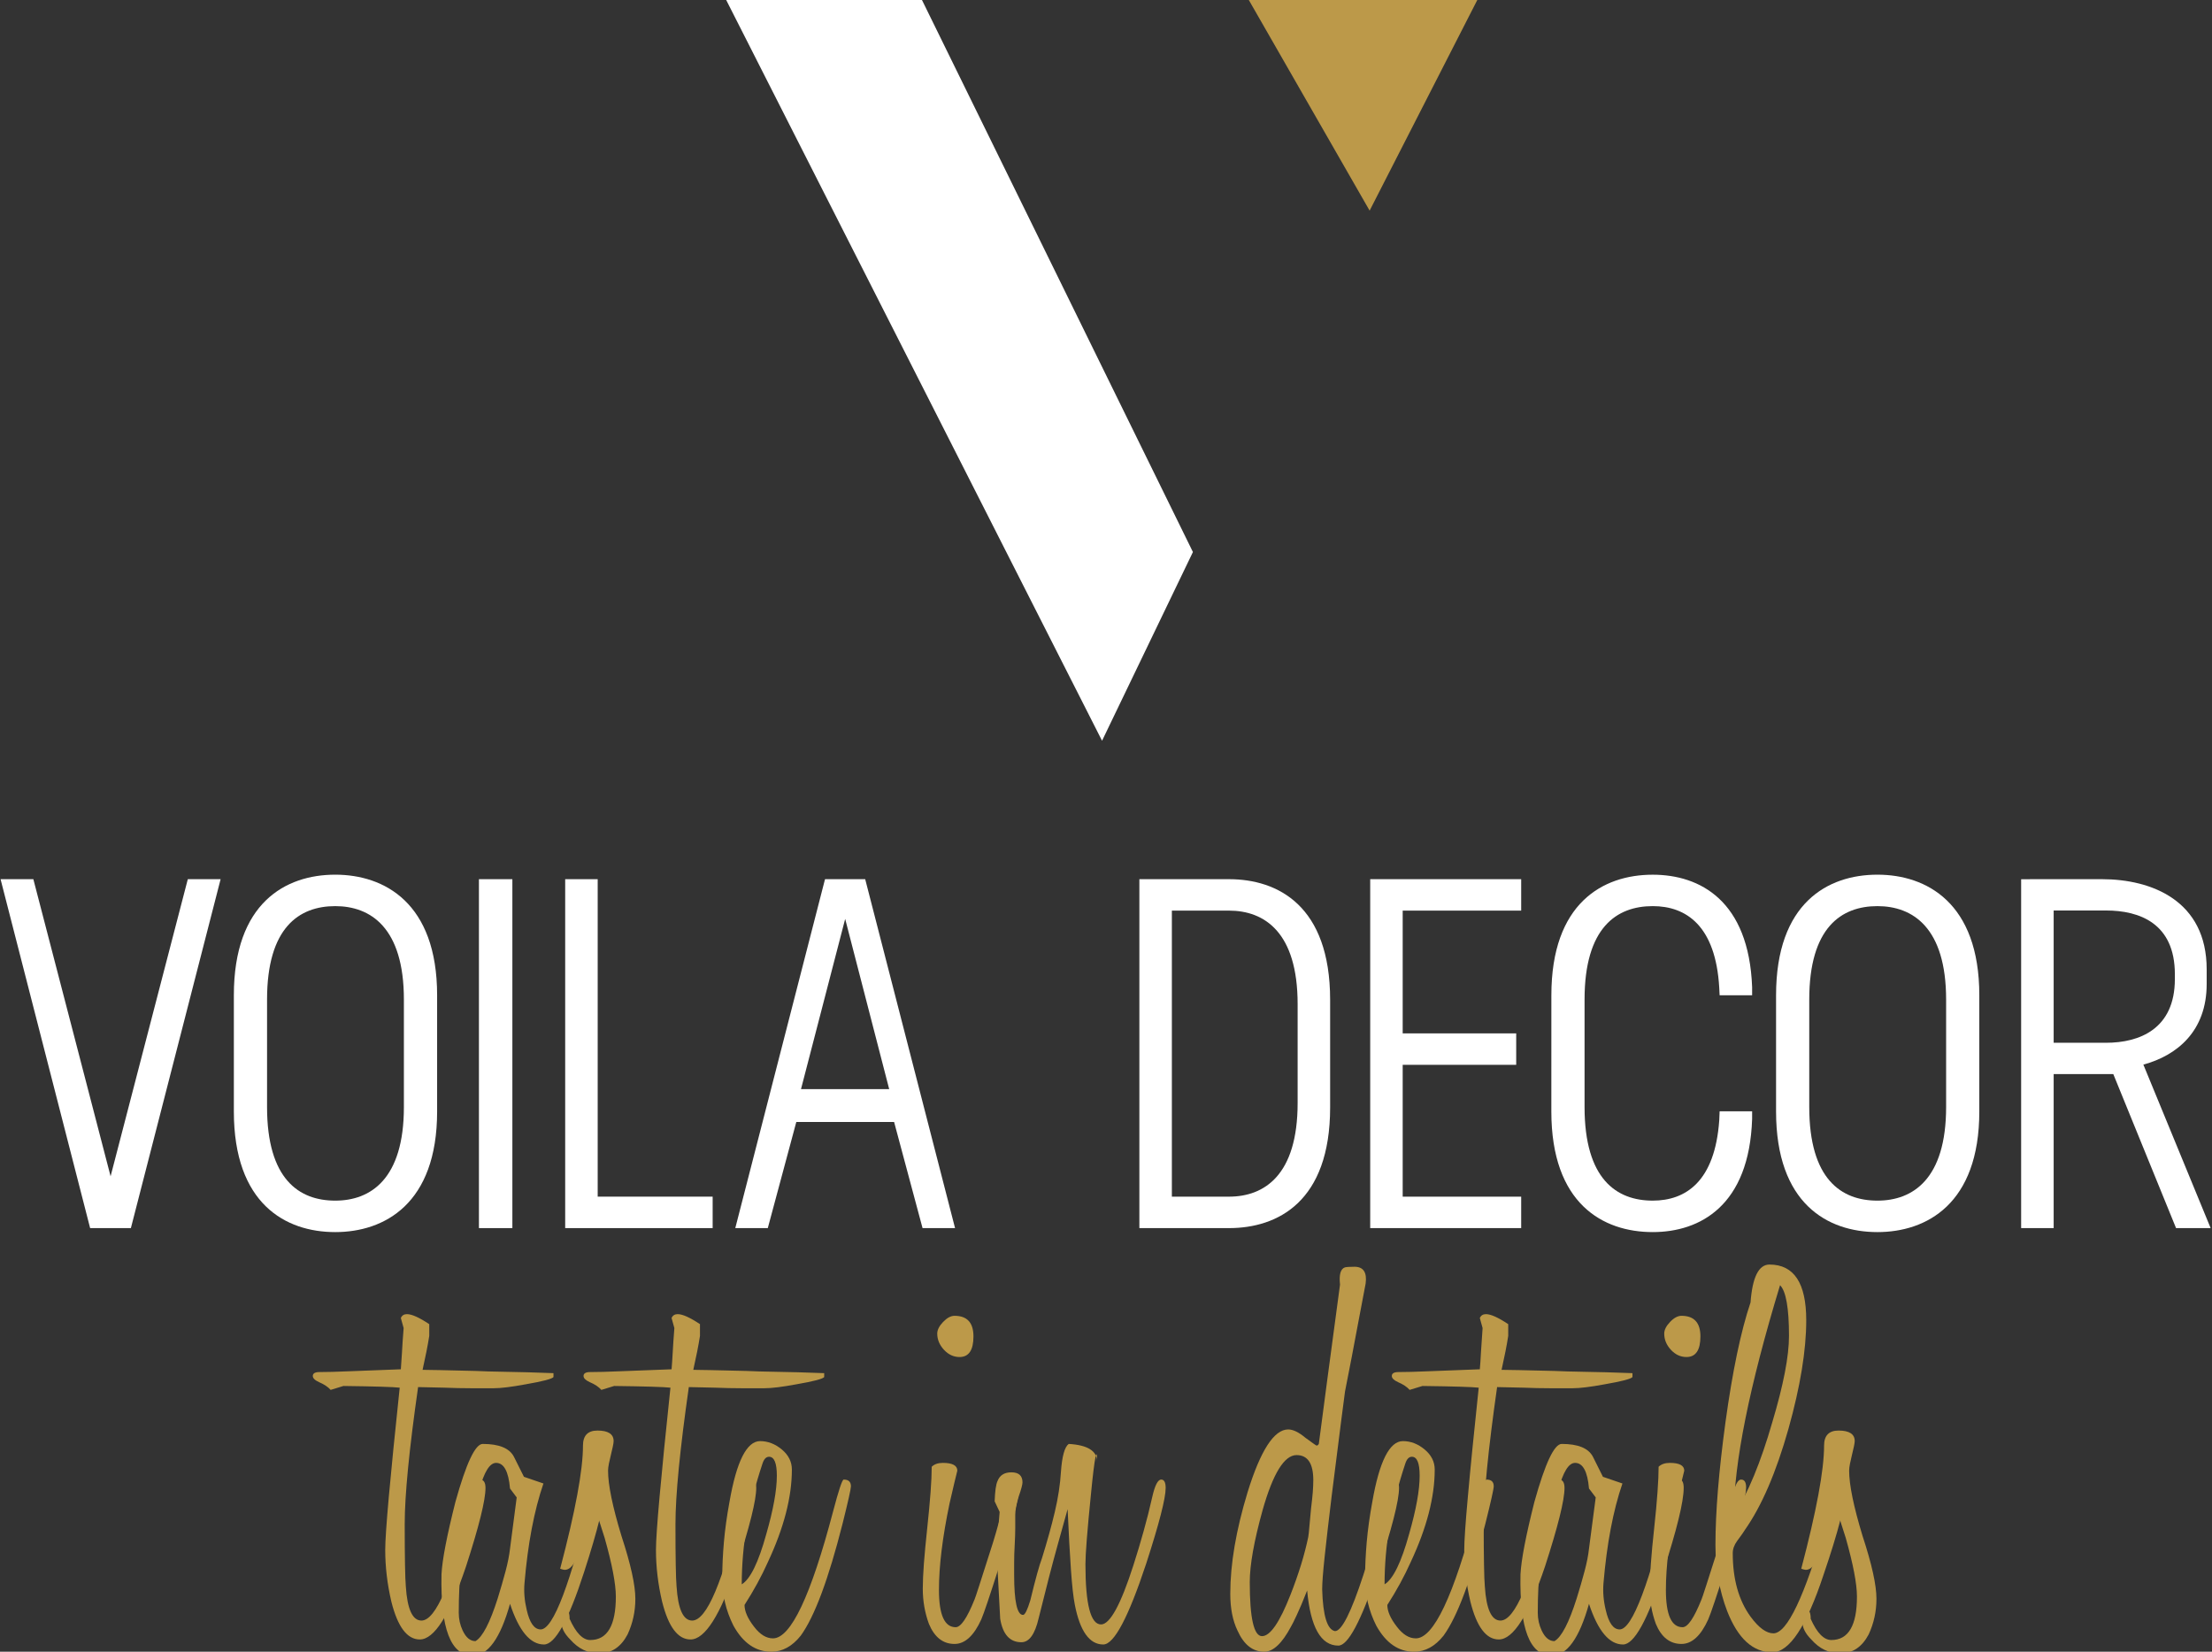
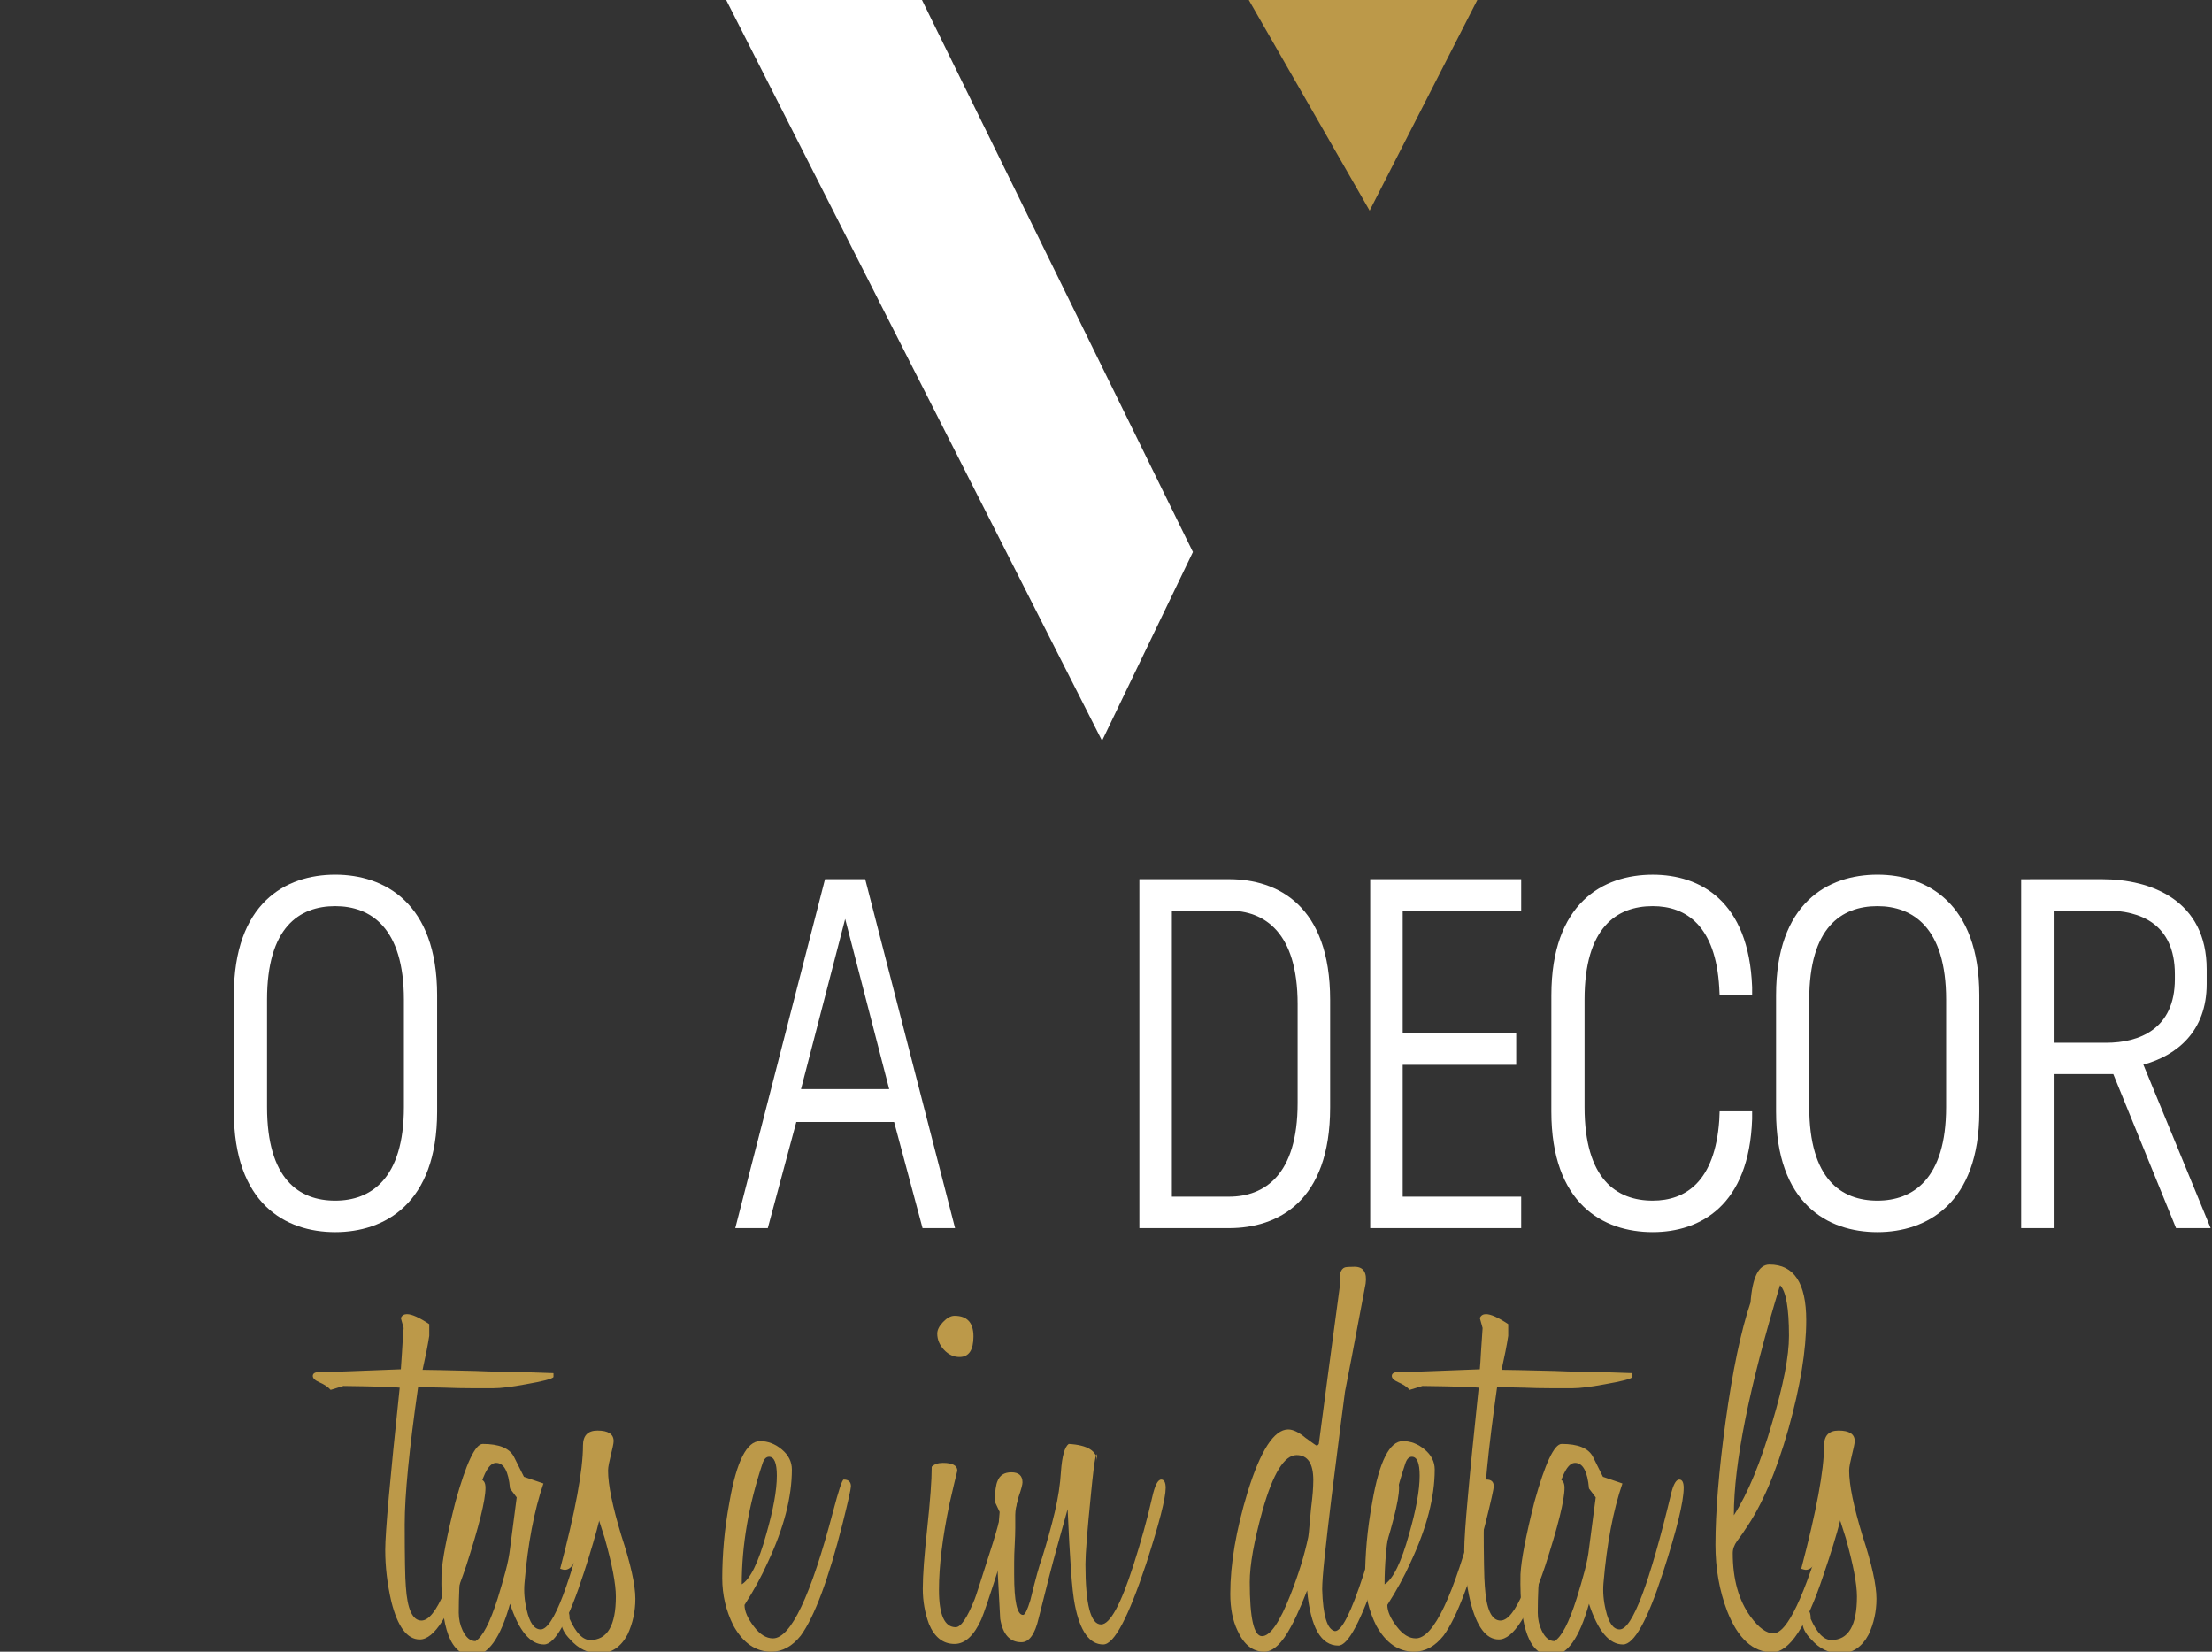
<svg xmlns="http://www.w3.org/2000/svg" version="1.1" id="Layer_1" x="0px" y="0px" width="400px" height="298.672px" viewBox="0 0 400 298.672" enable-background="new 0 0 400 298.672" xml:space="preserve">
  <rect x="0" y="0" width="400" height="298.672" fill="#333333" stroke="none" />
  <g>
    <g>
      <polygon fill="#FFFFFF" points="131.32,0 166.722,0 215.718,99.818 199.286,133.944   " />
      <polygon fill="#BC9949" points="225.824,0 267.142,0 247.672,38.087   " />
    </g>
    <g>
      <g>
-         <path fill="#FFFFFF" d="M39.894,158.977l-16.226,63.093h-7.369L0.102,158.977h5.929L19.998,212.7l13.964-53.724H39.894z" />
        <path fill="#FFFFFF" d="M42.288,179.973c0-16.667,9.319-21.812,18.333-21.812c8.833,0,18.424,5.05,18.424,21.812v21.002     c0,16.766-9.591,21.816-18.424,21.816c-9.013,0-18.333-5.139-18.333-21.816V179.973z M73.037,180.747     c0-13.028-6.039-16.898-12.417-16.898c-6.535,0-12.328,3.87-12.328,16.898v19.427c0,13.061,5.792,16.929,12.328,16.929     c6.378,0,12.417-3.868,12.417-16.929V180.747z" />
-         <path fill="#FFFFFF" d="M86.606,158.977h6.047v63.093h-6.047V158.977z" />
-         <path fill="#FFFFFF" d="M128.871,216.382v5.688h-26.668v-63.093h5.879v57.405H128.871z" />
        <path fill="#FFFFFF" d="M161.683,202.882h-17.687l-5.155,19.188h-5.879l16.226-63.093h7.267l16.249,63.093h-5.878     L161.683,202.882z M160.793,196.938l-7.959-30.778l-7.989,30.778H160.793z" />
        <path fill="#FFFFFF" d="M222.237,158.977c8.83,0,18.293,4.789,18.293,21.813v19.469c0,17.018-9.463,21.812-18.293,21.812h-16.202     v-63.093H222.237z M234.653,181.563c0-13.034-6.033-16.903-12.416-16.903h-10.326v51.723h10.326     c6.383,0,12.416-3.869,12.416-16.929V181.563z" />
        <path fill="#FFFFFF" d="M253.652,164.659v22.199h20.526v5.684h-20.526v23.84h21.426v5.688h-27.302v-63.093h27.302v5.683H253.652z     " />
        <path fill="#FFFFFF" d="M280.536,179.979c0-16.673,9.316-21.812,18.33-21.812c8.573,0,17.388,4.72,17.974,20.321v1.484h-5.876     l-0.068-1.358c-0.644-11.221-5.976-14.766-12.029-14.766c-6.536,0-12.328,3.87-12.328,16.898v19.427     c0,13.061,5.792,16.929,12.328,16.929c5.991,0,11.251-3.482,12.029-14.533l0.068-1.616h5.876v1.38     c-0.517,15.669-9.4,20.458-17.974,20.458c-9.014,0-18.335-5.139-18.335-21.816L280.536,179.979z" />
        <path fill="#FFFFFF" d="M321.169,179.973c0-16.667,9.316-21.812,18.33-21.812c8.835,0,18.423,5.05,18.423,21.812v21.002     c0,16.766-9.588,21.816-18.423,21.816c-9.014,0-18.33-5.139-18.33-21.816V179.973z M351.92,180.747     c0-13.028-6.043-16.898-12.421-16.898c-6.535,0-12.328,3.87-12.328,16.898v19.427c0,13.061,5.793,16.929,12.328,16.929     c6.378,0,12.421-3.868,12.421-16.929V180.747z" />
        <path fill="#FFFFFF" d="M380.1,158.977c8.998,0,18.937,3.899,18.937,16.291v2.672c0,8.548-5.384,12.924-11.449,14.565     l12.166,29.564H393.5l-11.351-27.855h-10.78v27.855h-5.882v-63.087L380.1,158.977z M393.285,176.167     c0-9.202-6.383-11.528-12.443-11.528h-9.473v23.919h9.473c6.035,0,12.443-2.489,12.443-11.523V176.167z" />
      </g>
    </g>
    <g>
      <path fill="#BC9949" d="M95.049,250.316c-2.553,0.474-4.467,0.708-5.744,0.708c-1.341,0-2.754,0-4.228,0    c-1.48,0-3.022-0.034-4.635-0.1l-4.836-0.107c-1.613,11.286-2.421,19.542-2.421,24.785c0,3.025,0.018,5.472,0.054,7.354    c0.032,1.881,0.083,3.188,0.15,3.927c0.265,4.099,1.208,6.151,2.822,6.151c2.617,0,5.572-6.989,8.866-20.959    c0.668-3.02,1.241-4.536,1.709-4.536c0.673,0,1.008,0.508,1.008,1.517c0,2.22-1.176,6.953-3.525,14.199    c-2.955,8.798-5.742,13.198-8.362,13.198c-2.282,0-3.996-2.282-5.14-6.853c-0.736-3.155-1.105-6.28-1.105-9.362    c0-1.546,0.218-4.757,0.651-9.622c0.44-4.871,1.094-11.432,1.967-19.692c-1.141-0.135-4.531-0.235-10.175-0.308l-2.313,0.708    c-0.469-0.535-1.177-1.009-2.114-1.409c-0.74-0.336-1.112-0.708-1.112-1.107c0-0.474,0.404-0.709,1.212-0.709    c1.273,0,3.123-0.042,5.541-0.15c2.417-0.101,5.472-0.216,9.166-0.351c0.064-0.737,0.132-1.731,0.201-2.977    c0.064-1.236,0.164-2.732,0.304-4.478l-0.504-1.815c0.201-0.465,0.569-0.701,1.105-0.701c0.874,0,2.217,0.601,4.031,1.81v2.117    c-0.136,0.872-0.301,1.809-0.504,2.824c-0.2,1.003-0.436,2.111-0.704,3.32c0.536,0,1.595,0.015,3.175,0.05    c1.577,0.035,3.709,0.078,6.396,0.15c1.341,0.071,3.172,0.115,5.489,0.158c2.318,0.027,5.189,0.113,8.612,0.241v0.708    C99.816,249.344,98.135,249.781,95.049,250.316z" />
      <path fill="#BC9949" d="M98.371,297.362c-2.486,0-4.531-2.454-6.144-7.354c-1.746,6.245-3.995,9.363-6.749,9.363    c-3.963,0-5.844-4.892-5.641-14.707c0.132-2.617,0.973-6.98,2.518-13.09c1.945-6.987,3.591-10.479,4.936-10.479    c2.954,0,4.836,0.771,5.64,2.318l1.813,3.626l3.526,1.208c-1.681,4.9-2.822,10.909-3.426,18.033c-0.133,1.545,0,3.154,0.403,4.835    c0.533,2.354,1.377,3.521,2.519,3.521c2.286,0,5.407-8.258,9.37-24.78c0.4-1.544,0.87-2.318,1.409-2.318    c0.537,0,0.805,0.508,0.805,1.517c0,2.482-1.241,7.555-3.727,15.208C102.802,292.999,100.388,297.362,98.371,297.362z     M92.227,269.157c-0.269-3.091-1.109-4.634-2.518-4.634c-1.144,0-2.149,1.608-3.022,4.834c-0.272,0.744-0.572,1.717-0.905,2.92    c-0.34,1.208-0.741,2.589-1.212,4.134c-1.073,4.091-1.613,9.163-1.613,15.207c0,1.146,0.236,2.217,0.708,3.219    c0.605,1.287,1.377,1.918,2.318,1.918c1.273-0.737,2.618-3.32,4.027-7.754c0.537-1.746,1.008-3.378,1.412-4.886    c0.4-1.51,0.669-2.869,0.805-4.077l1.209-9.27L92.227,269.157z" />
      <path fill="#BC9949" d="M114.892,289.102c0,2.289-0.472,4.433-1.409,6.45c-1.209,2.275-2.922,3.42-5.139,3.42    c-2.014,0-3.763-0.838-5.237-2.518c-1.076-1.073-1.613-2.146-1.613-3.219c0-1.274,0.268-1.989,0.805-2.118    c0.472,0,0.704,0.536,0.704,1.609c1.145,2.555,2.386,3.828,3.73,3.828c3.083,0,4.631-2.619,4.631-7.854    c0-2.281-0.672-5.809-2.017-10.58c-0.741-2.417-1.442-4.527-2.115-6.344c-0.268,0.944-0.618,2.132-1.055,3.576    c-0.439,1.446-0.927,3.14-1.462,5.086c-0.668,2.281-1.545,3.426-2.618,3.426c-0.136,0-0.404-0.07-0.804-0.199    c2.754-10.415,4.127-17.833,4.127-22.27c0-1.809,0.872-2.718,2.621-2.718c1.945,0,2.922,0.638,2.922,1.909    c0,0.209-0.05,0.546-0.153,1.018c-0.1,0.465-0.218,0.973-0.35,1.51c-0.136,0.535-0.254,1.058-0.354,1.559    c-0.101,0.508-0.15,0.924-0.15,1.259c0,2.555,0.804,6.48,2.417,11.78C114.05,282.82,114.892,286.619,114.892,289.102z" />
-       <path fill="#BC9949" d="M144.004,250.316c-2.553,0.474-4.467,0.708-5.744,0.708c-1.341,0-2.754,0-4.228,0    c-1.48,0-3.021-0.034-4.634-0.1l-4.836-0.107c-1.612,11.286-2.417,19.542-2.417,24.785c0,3.025,0.014,5.472,0.05,7.354    c0.032,1.881,0.082,3.188,0.15,3.927c0.268,4.099,1.208,6.151,2.822,6.151c2.618,0,5.572-6.989,8.865-20.959    c0.666-3.02,1.238-4.536,1.71-4.536c0.672,0,1.009,0.508,1.009,1.517c0,2.22-1.176,6.953-3.526,14.199    c-2.954,8.798-5.74,13.198-8.362,13.198c-2.282,0-3.995-2.282-5.135-6.853c-0.741-3.155-1.109-6.28-1.109-9.362    c0-1.546,0.218-4.757,0.655-9.622c0.436-4.871,1.091-11.432,1.963-19.692c-1.141-0.135-4.535-0.235-10.175-0.308l-2.314,0.708    c-0.468-0.535-1.176-1.009-2.117-1.409c-0.737-0.336-1.109-0.708-1.109-1.107c0-0.474,0.404-0.709,1.213-0.709    c1.273,0,3.123-0.042,5.54-0.15c2.418-0.101,5.472-0.216,9.167-0.351c0.064-0.737,0.133-1.731,0.201-2.977    c0.064-1.236,0.168-2.732,0.304-4.478l-0.505-1.815c0.201-0.465,0.569-0.701,1.109-0.701c0.869,0,2.213,0.601,4.027,1.81v2.117    c-0.137,0.872-0.301,1.809-0.504,2.824c-0.2,1.003-0.437,2.111-0.705,3.32c0.536,0,1.595,0.015,3.172,0.05    c1.581,0.035,3.712,0.078,6.398,0.15c1.345,0.071,3.173,0.115,5.489,0.158c2.318,0.027,5.189,0.113,8.613,0.241v0.708    C148.771,249.344,147.091,249.781,144.004,250.316z" />
      <path fill="#BC9949" d="M153.875,268.757c0,0.466-0.504,2.72-1.509,6.745c-2.554,10.072-5.075,16.825-7.558,20.252    c-1.545,1.944-3.322,2.918-5.339,2.918c-2.818,0-5.104-1.574-6.85-4.736c-1.345-2.689-2.013-5.535-2.013-8.562    c0-2.082,0.1-4.264,0.3-6.546c0.201-2.287,0.537-4.707,1.009-7.253c1.273-7.324,3.123-10.988,5.537-10.988    c1.412,0,2.721,0.51,3.934,1.517c1.209,1.011,1.81,2.22,1.81,3.628c0,4.972-1.445,10.543-4.331,16.716    c-1.141,2.563-2.553,5.145-4.23,7.762c0,1.144,0.572,2.453,1.713,3.927c1.073,1.416,2.217,2.118,3.426,2.118    c3.222,0,6.849-7.653,10.88-22.968c1.005-3.828,1.645-5.746,1.913-5.746C153.436,267.54,153.875,267.941,153.875,268.757z     M140.478,266.841c0-2.282-0.472-3.426-1.412-3.426c-0.537,0-0.941,0.436-1.209,1.308c-2.482,7.454-3.726,14.708-3.726,21.759    c1.545-0.936,3.022-3.962,4.435-9.069C139.837,272.985,140.478,269.458,140.478,266.841z" />
      <path fill="#BC9949" d="M184.293,268.957c0,1.674-1.173,6.345-3.522,14c-1.749,5.506-2.857,8.797-3.327,9.878    c-1.341,2.954-2.957,4.428-4.835,4.428c-2.082,0-3.627-1.21-4.632-3.628c-0.74-2.017-1.108-4.134-1.108-6.345    c0-1.208,0.067-2.725,0.196-4.534c0.139-1.809,0.344-3.963,0.608-6.445c0.265-2.489,0.469-4.649,0.605-6.503    c0.136-1.844,0.204-3.368,0.204-4.584c0.468-0.465,1.137-0.7,2.013-0.7c1.747,0,2.619,0.471,2.619,1.408    c-0.137,0.536-0.318,1.295-0.555,2.268s-0.522,2.203-0.854,3.677c-1.277,6.109-1.914,11.315-1.914,15.615    c0,4.499,1.005,6.745,3.022,6.745c0.94,0,2.078-1.675,3.423-5.036c0.068-0.064,1.173-3.49,3.327-10.272    c0.335-1.071,0.704-2.345,1.108-3.826c0.4-1.48,0.837-3.197,1.309-5.142c0.401-1.611,0.873-2.42,1.406-2.42    C183.994,267.54,184.293,268.014,184.293,268.957z M176.032,241.654c0,2.482-0.836,3.728-2.514,3.728    c-1.076,0-2.013-0.438-2.822-1.311c-0.805-0.871-1.213-1.845-1.213-2.925c0-0.665,0.358-1.373,1.063-2.109    c0.706-0.737,1.392-1.109,2.064-1.109C174.891,237.928,176.032,239.172,176.032,241.654z" />
      <path fill="#BC9949" d="M210.789,269.057c0,1.875-1.174,6.445-3.526,13.699c-3.223,9.735-5.809,14.606-7.759,14.606    c-2.482,0-4.195-2.382-5.135-7.153c-0.268-1.346-0.504-3.44-0.704-6.294c-0.205-2.855-0.404-6.531-0.605-11.03    c-0.336,1.209-0.958,3.44-1.863,6.695c-0.909,3.254-2.035,7.604-3.379,13.046c-0.669,2.89-1.71,4.329-3.119,4.329    c-2.082,0-3.358-1.403-3.831-4.229l-0.404-7.554c-0.2-2.952-0.2-5.642,0-8.062l0.304-3.719l-0.904-1.916    c0.064-1.818,0.232-3.027,0.504-3.628c0.4-1.08,1.241-1.616,2.518-1.616c1.341,0,2.013,0.608,2.013,1.815    c0,0.401-0.236,1.275-0.705,2.62c-0.403,1.345-0.604,2.417-0.604,3.226c0,0.6,0,1.374,0,2.317c0,0.872-0.036,1.909-0.1,3.119    c-0.068,1.208-0.1,2.288-0.1,3.218c0,0.881,0,1.616,0,2.218c0,4.836,0.536,7.253,1.609,7.253c0.336,0,0.773-0.865,1.309-2.618    c0.944-3.891,1.648-6.443,2.118-7.653c0.94-3.02,1.713-5.808,2.317-8.354c0.605-2.562,0.973-4.979,1.109-7.261    c0.2-2.817,0.668-4.498,1.409-5.035c3.426,0.199,5.135,1.273,5.135,3.227c0-1.481-0.096-1.746-0.3-0.809    c-0.201,0.943-0.473,3.125-0.805,6.546c-0.34,3.36-0.59,6.093-0.758,8.209c-0.168,2.119-0.25,3.648-0.25,4.587    c0,7.252,0.941,10.879,2.821,10.879c1.61,0,3.559-3.562,5.845-10.68c0.668-2.08,1.291-4.141,1.858-6.194    c0.573-2.044,1.096-4.114,1.563-6.193c0.474-2.081,1.002-3.128,1.617-3.128C210.516,267.54,210.789,268.048,210.789,269.057z" />
      <path fill="#BC9949" d="M241.411,294.944c1.208,0,2.925-3.392,5.135-10.179c1.48-4.427,2.89-9.398,4.235-14.907    c0.401-1.544,0.866-2.318,1.408-2.318c0.536,0,0.802,0.508,0.802,1.517c0,2.282-1.31,7.384-3.919,15.309    c-2.962,8.799-5.31,13.198-7.053,13.198c-3.163,0-5.037-3.327-5.646-9.972c-0.736,1.88-1.358,3.354-1.866,4.427    c-0.5,1.08-0.858,1.789-1.059,2.117c-1.608,3.026-3.22,4.536-4.835,4.536c-2.075,0-3.692-1.274-4.836-3.835    c-0.872-1.802-1.303-4.02-1.303-6.638c0-5.379,1.038-11.487,3.12-18.341c2.346-7.589,4.799-11.381,7.353-11.381    c0.874,0,1.917,0.501,3.118,1.51c1.281,0.944,1.947,1.408,2.018,1.408c0.137,0,0.271-0.1,0.401-0.299    c0.408-3.155,0.93-7.118,1.567-11.889c0.636-4.771,1.394-10.409,2.267-16.917c-0.2-1.815,0.101-2.862,0.901-3.125    c0.272-0.064,0.843-0.107,1.717-0.107c1.608,0,2.28,1.016,2.016,3.025c-0.407,2.082-0.914,4.757-1.517,8.003    c-0.6,3.264-1.344,7.111-2.216,11.539c-0.066,0.472-0.301,2.268-0.702,5.386c-0.399,3.125-0.973,7.646-1.716,13.557    c-0.537,4.427-0.959,8.06-1.258,10.878c-0.301,2.818-0.452,4.8-0.452,5.945C239.229,292.161,240.002,294.68,241.411,294.944z     M234.458,263.114c-2.21,0-4.264,3.325-6.145,9.971c-1.545,5.572-2.317,9.906-2.317,12.997c0,6.51,0.743,9.772,2.217,9.772    s3.19-2.491,5.136-7.454c0.744-1.882,1.374-3.699,1.918-5.443c0.535-1.747,0.973-3.426,1.308-5.038    c0.065-0.407,0.138-1.021,0.2-1.866c0.065-0.836,0.165-1.932,0.301-3.268c0.137-1.081,0.236-2.039,0.308-2.869    c0.065-0.845,0.101-1.602,0.101-2.275C237.483,264.624,236.475,263.114,234.458,263.114z" />
      <path fill="#BC9949" d="M270.115,268.757c0,0.466-0.5,2.72-1.509,6.745c-2.554,10.072-5.072,16.825-7.562,20.252    c-1.544,1.944-3.318,2.918-5.335,2.918c-2.819,0-5.101-1.574-6.846-4.736c-1.346-2.689-2.017-5.535-2.017-8.562    c0-2.082,0.105-4.264,0.301-6.546c0.207-2.287,0.536-4.707,1.008-7.253c1.272-7.324,3.125-10.988,5.535-10.988    c1.416,0,2.727,0.51,3.935,1.517c1.21,1.011,1.817,2.22,1.817,3.628c0,4.972-1.444,10.543-4.336,16.716    c-1.144,2.563-2.552,5.145-4.234,7.762c0,1.144,0.573,2.453,1.718,3.927c1.072,1.416,2.216,2.118,3.427,2.118    c3.226,0,6.847-7.653,10.88-22.968c1.001-3.828,1.644-5.746,1.909-5.746C269.68,267.54,270.115,267.941,270.115,268.757z     M256.719,266.841c0-2.282-0.466-3.426-1.409-3.426c-0.537,0-0.944,0.436-1.211,1.308c-2.48,7.454-3.725,14.708-3.725,21.759    c1.543-0.936,3.017-3.962,4.433-9.069C256.08,272.985,256.719,269.458,256.719,266.841z" />
      <path fill="#BC9949" d="M290.166,250.316c-2.555,0.474-4.471,0.708-5.744,0.708c-1.344,0-2.755,0-4.234,0    c-1.474,0-3.02-0.034-4.628-0.1l-4.837-0.107c-1.608,11.286-2.425,19.542-2.425,24.785c0,3.025,0.022,5.472,0.058,7.354    c0.028,1.881,0.085,3.188,0.15,3.927c0.265,4.099,1.208,6.151,2.825,6.151c2.618,0,5.566-6.989,8.856-20.959    c0.671-3.02,1.244-4.536,1.718-4.536c0.67,0,1.007,0.508,1.007,1.517c0,2.22-1.18,6.953-3.527,14.199    c-2.953,8.798-5.742,13.198-8.361,13.198c-2.282,0-3.999-2.282-5.135-6.853c-0.737-3.155-1.108-6.28-1.108-9.362    c0-1.546,0.213-4.757,0.658-9.622c0.428-4.871,1.086-11.432,1.959-19.692c-1.144-0.135-4.533-0.235-10.171-0.308l-2.319,0.708    c-0.471-0.535-1.172-1.009-2.116-1.409c-0.736-0.336-1.109-0.708-1.109-1.107c0-0.474,0.408-0.709,1.209-0.709    c1.273,0,3.12-0.042,5.537-0.15c2.417-0.101,5.479-0.216,9.17-0.351c0.072-0.737,0.135-1.731,0.2-2.977    c0.072-1.236,0.173-2.732,0.301-4.478l-0.501-1.815c0.2-0.465,0.573-0.701,1.109-0.701c0.872,0,2.216,0.601,4.026,1.81v2.117    c-0.129,0.872-0.299,1.809-0.499,2.824c-0.202,1.003-0.438,2.111-0.703,3.32c0.53,0,1.589,0.015,3.169,0.05    c1.582,0.035,3.714,0.078,6.403,0.15c1.337,0.071,3.168,0.115,5.485,0.158c2.317,0.027,5.186,0.113,8.611,0.241v0.708    C294.936,249.344,293.248,249.781,290.166,250.316z" />
      <path fill="#BC9949" d="M293.491,297.362c-2.489,0-4.536-2.454-6.151-7.354c-1.745,6.245-3.992,9.363-6.752,9.363    c-3.955,0-5.837-4.892-5.636-14.707c0.135-2.617,0.973-6.98,2.517-13.09c1.945-6.987,3.59-10.479,4.936-10.479    c2.961,0,4.836,0.771,5.646,2.318l1.809,3.626l3.526,1.208c-1.683,4.9-2.818,10.909-3.426,18.033c-0.13,1.545,0,3.154,0.407,4.835    c0.536,2.354,1.374,3.521,2.518,3.521c2.282,0,5.399-8.258,9.363-24.78c0.407-1.544,0.873-2.318,1.415-2.318    c0.538,0,0.802,0.508,0.802,1.517c0,2.482-1.244,7.555-3.719,15.208C297.92,292.999,295.501,297.362,293.491,297.362z     M287.34,269.157c-0.265-3.091-1.108-4.634-2.519-4.634c-1.144,0-2.146,1.608-3.017,4.834c-0.272,0.744-0.573,1.717-0.908,2.92    c-0.339,1.208-0.738,2.589-1.21,4.134c-1.072,4.091-1.609,9.163-1.609,15.207c0,1.146,0.236,2.217,0.708,3.219    c0.6,1.287,1.373,1.918,2.312,1.918c1.278-0.737,2.624-3.32,4.025-7.754c0.545-1.746,1.016-3.378,1.416-4.886    c0.401-1.51,0.674-2.869,0.802-4.077l1.216-9.27L287.34,269.157z" />
-       <path fill="#BC9949" d="M315.753,268.957c0,1.674-1.182,6.345-3.527,14c-1.752,5.506-2.854,8.797-3.326,9.878    c-1.344,2.954-2.955,4.428-4.837,4.428c-2.081,0-3.633-1.21-4.633-3.628c-0.736-2.017-1.109-4.134-1.109-6.345    c0-1.208,0.071-2.725,0.207-4.534c0.128-1.809,0.329-3.963,0.602-6.445c0.271-2.489,0.472-4.649,0.6-6.503    c0.137-1.844,0.2-3.368,0.2-4.584c0.474-0.465,1.146-0.7,2.018-0.7c1.747,0,2.618,0.471,2.618,1.408    c-0.129,0.536-0.314,1.295-0.551,2.268s-0.521,2.203-0.852,3.677c-1.281,6.109-1.917,11.315-1.917,15.615    c0,4.499,1.002,6.745,3.019,6.745c0.944,0,2.081-1.675,3.427-5.036c0.065-0.064,1.173-3.49,3.326-10.272    c0.329-1.071,0.701-2.345,1.102-3.826c0.408-1.48,0.845-3.197,1.316-5.142c0.4-1.611,0.872-2.42,1.409-2.42    C315.452,267.54,315.753,268.014,315.753,268.957z M307.49,241.654c0,2.482-0.845,3.728-2.518,3.728    c-1.081,0-2.018-0.438-2.825-1.311c-0.802-0.871-1.201-1.845-1.201-2.925c0-0.665,0.35-1.373,1.058-2.109    c0.7-0.737,1.389-1.109,2.059-1.109C306.345,237.928,307.49,239.172,307.49,241.654z" />
      <path fill="#BC9949" d="M320.486,298.771c-3.498,0-6.216-2.48-8.161-7.452c-1.409-3.69-2.117-7.689-2.117-11.988    c0-5.909,0.607-13.298,1.811-22.16c1.279-9.271,2.788-16.488,4.534-21.66c0.336-4.564,1.474-6.852,3.426-6.852    c4.437,0,6.646,3.36,6.646,10.071c0,5.442-1.074,11.988-3.219,19.649c-2.219,7.854-4.836,13.933-7.854,18.232    c-0.072,0.137-0.23,0.371-0.459,0.7c-0.236,0.345-0.557,0.773-0.958,1.316c-0.537,0.737-0.8,1.474-0.8,2.219    c0,4.699,1.071,8.524,3.217,11.48c1.474,2.009,2.862,3.02,4.134,3.02c2.483,0,5.638-6.646,9.472-19.944    c0.129-0.672,0.314-1.48,0.551-2.417c0.236-0.938,0.521-2.054,0.852-3.327c0.271-1.409,0.708-2.118,1.315-2.118    c0.602,0,0.901,0.508,0.901,1.517c0,2.619-1.344,7.854-4.027,15.709C326.667,294.107,323.577,298.771,320.486,298.771z     M321.89,232.392c-5.566,18.326-8.354,32.196-8.354,41.603c2.545-3.963,4.864-9.571,6.951-16.824    c2.011-6.719,3.02-11.925,3.02-15.615C323.506,236.519,322.962,233.464,321.89,232.392z" />
      <path fill="#BC9949" d="M339.322,289.102c0,2.289-0.474,4.433-1.411,6.45c-1.208,2.275-2.917,3.42-5.135,3.42    c-2.017,0-3.763-0.838-5.243-2.518c-1.073-1.073-1.61-2.146-1.61-3.219c0-1.274,0.267-1.989,0.802-2.118    c0.472,0,0.708,0.536,0.708,1.609c1.138,2.555,2.382,3.828,3.727,3.828c3.091,0,4.636-2.619,4.636-7.854    c0-2.281-0.673-5.809-2.018-10.58c-0.743-2.417-1.443-4.527-2.117-6.344c-0.265,0.944-0.615,2.132-1.058,3.576    c-0.438,1.446-0.915,3.14-1.459,5.086c-0.674,2.281-1.546,3.426-2.619,3.426c-0.128,0-0.4-0.07-0.802-0.199    c2.747-10.415,4.129-17.833,4.129-22.27c0-1.809,0.871-2.718,2.617-2.718c1.952,0,2.925,0.638,2.925,1.909    c0,0.209-0.058,0.546-0.157,1.018c-0.101,0.465-0.213,0.973-0.351,1.51c-0.135,0.535-0.25,1.058-0.35,1.559    c-0.101,0.508-0.151,0.924-0.151,1.259c0,2.555,0.809,6.48,2.418,11.78C338.484,282.82,339.322,286.619,339.322,289.102z" />
    </g>
  </g>
</svg>